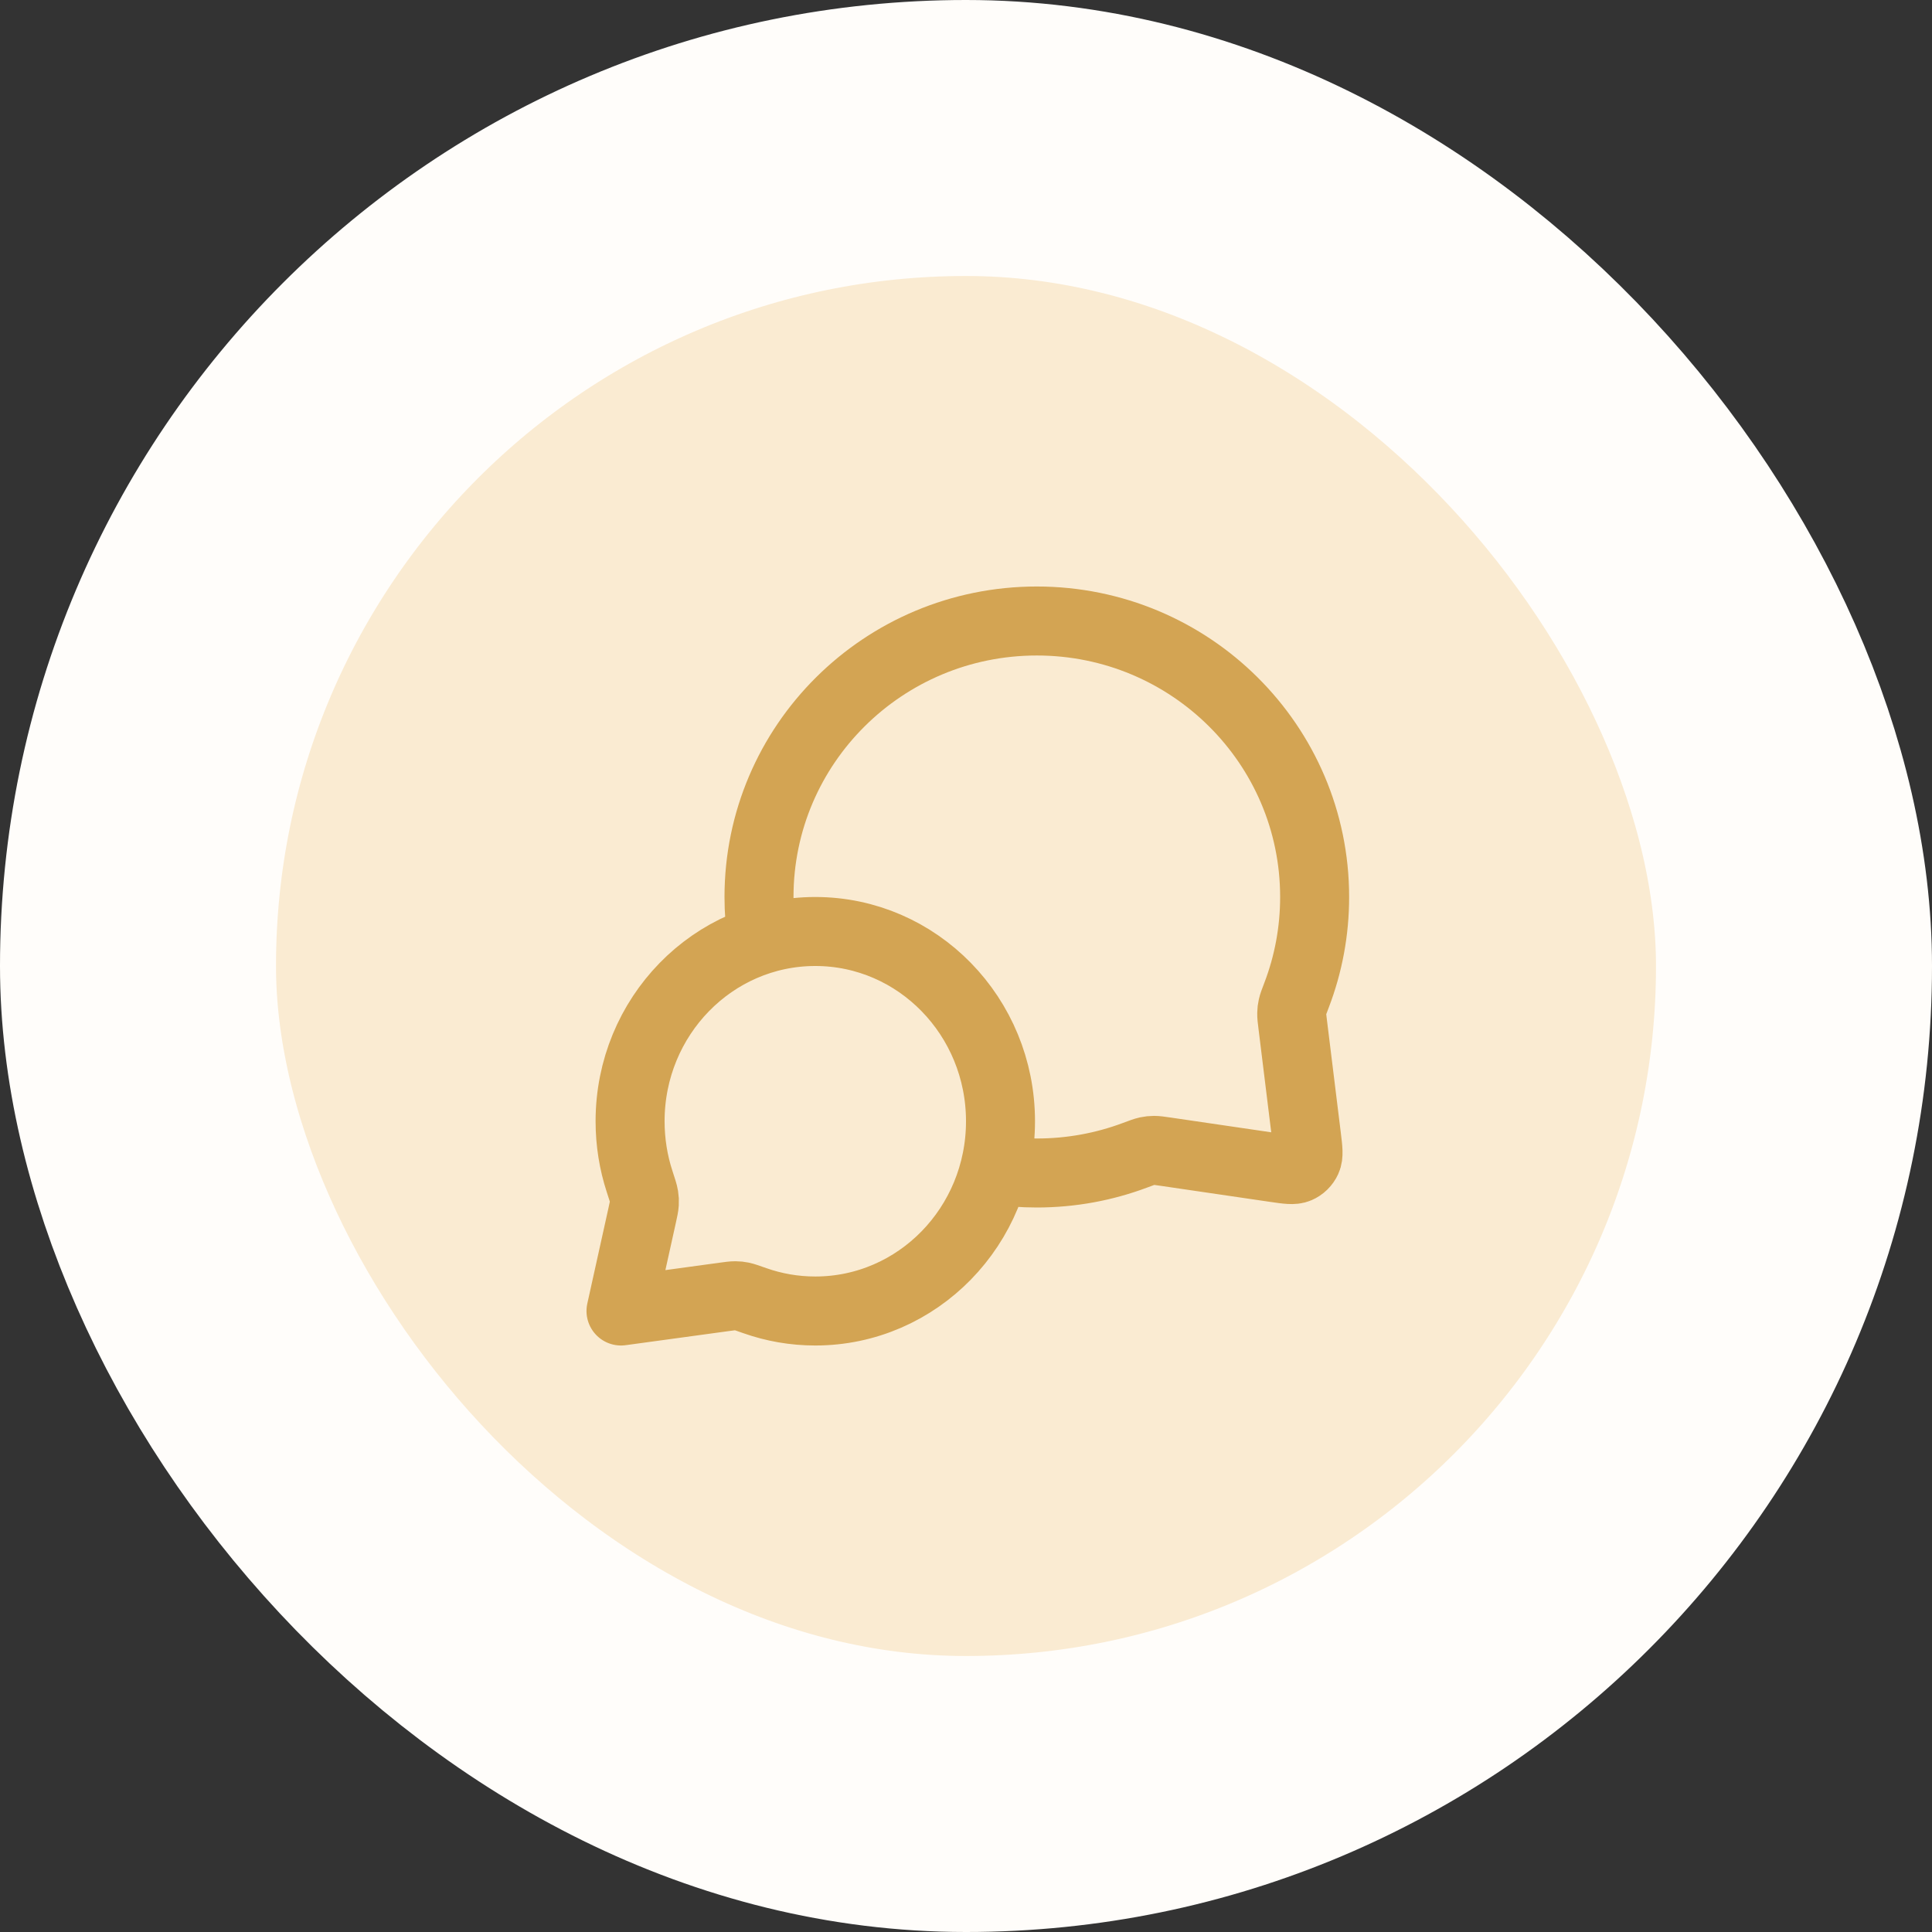
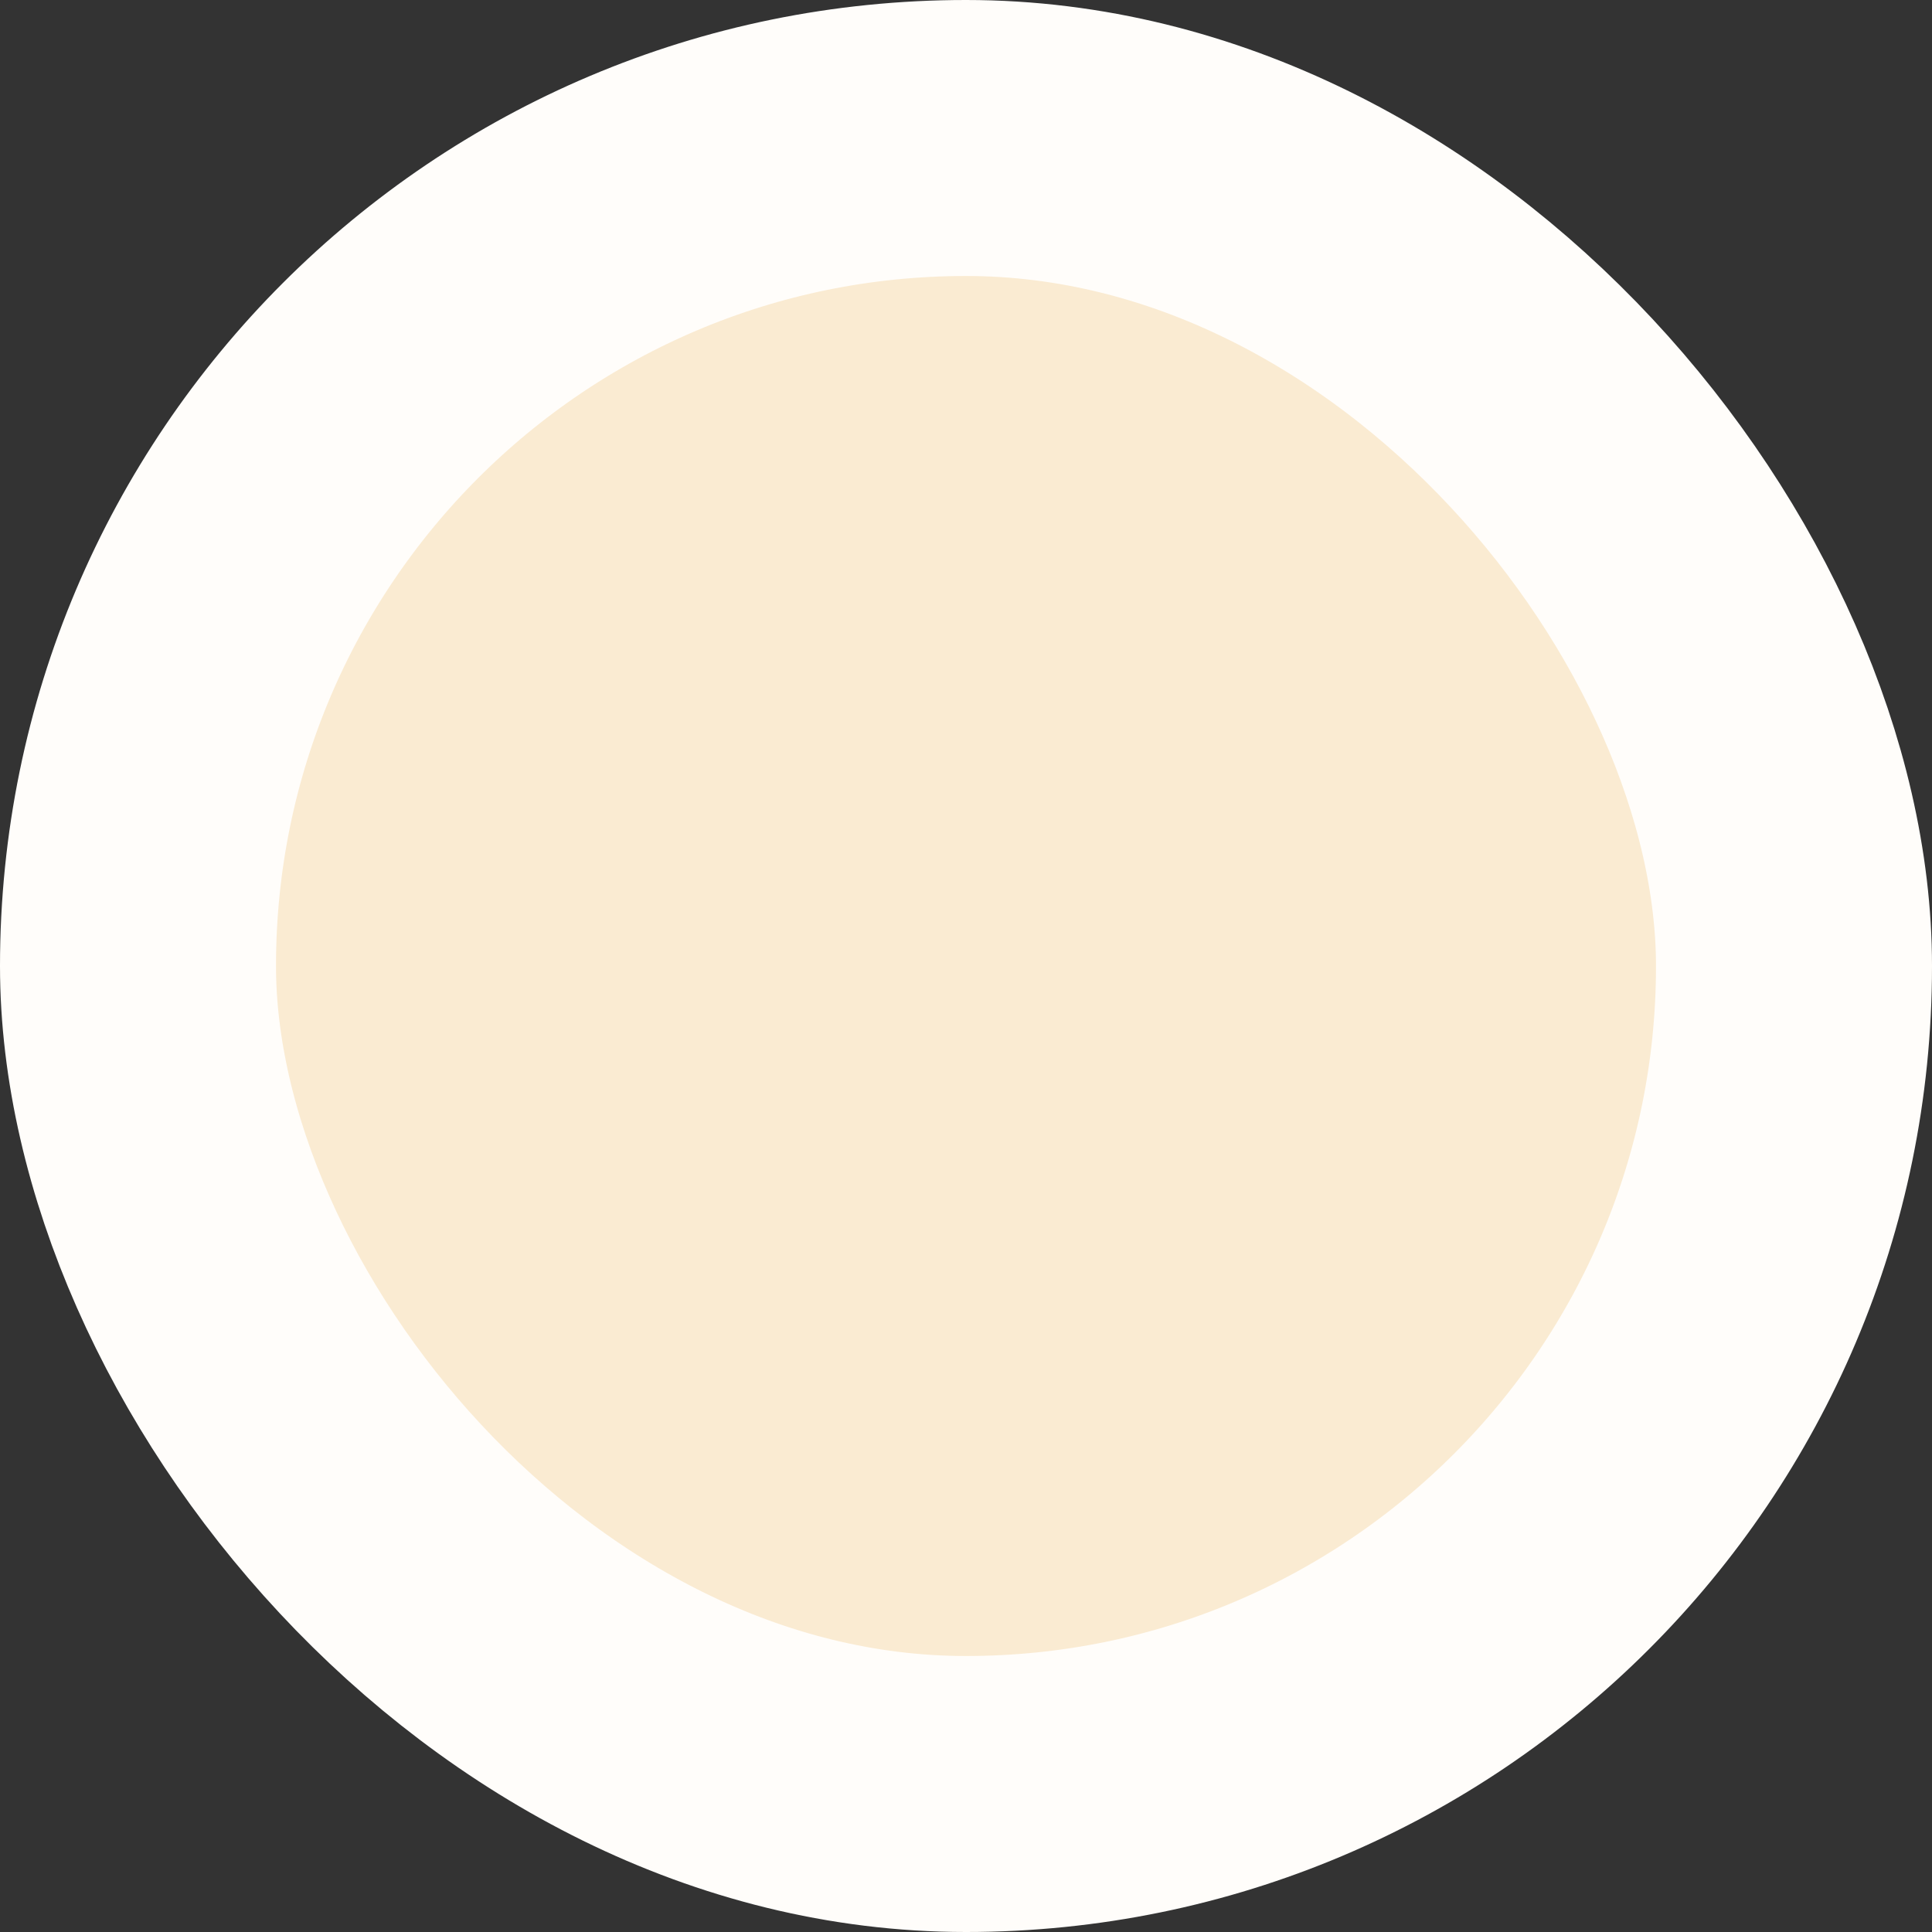
<svg xmlns="http://www.w3.org/2000/svg" width="84" height="84" viewBox="0 0 84 84" fill="none">
  <rect x="0" y="0" width="84" height="84" fill="#333333" stroke="none" />
  <rect x="6" y="6" width="72" height="72" rx="36" fill="#FAEBD2" />
-   <path d="M33.142 40.843C33.048 40.242 33 39.627 33 39C33 32.373 38.408 27 45.079 27C51.75 27 57.158 32.373 57.158 39C57.158 40.497 56.882 41.93 56.378 43.252C56.273 43.526 56.221 43.663 56.197 43.771C56.173 43.877 56.164 43.952 56.162 44.06C56.159 44.17 56.174 44.291 56.204 44.532L56.808 49.438C56.873 49.969 56.906 50.234 56.817 50.427C56.74 50.596 56.602 50.731 56.432 50.804C56.237 50.888 55.972 50.849 55.443 50.772L50.665 50.071C50.415 50.035 50.291 50.017 50.177 50.017C50.065 50.018 49.987 50.026 49.877 50.049C49.766 50.073 49.623 50.126 49.34 50.232C48.014 50.728 46.579 51 45.079 51C44.452 51 43.836 50.953 43.234 50.861M35.447 57C39.895 57 43.5 53.306 43.5 48.75C43.5 44.194 39.895 40.5 35.447 40.5C31 40.5 27.395 44.194 27.395 48.75C27.395 49.666 27.54 50.547 27.809 51.37C27.923 51.718 27.98 51.892 27.998 52.011C28.018 52.135 28.021 52.205 28.014 52.33C28.007 52.45 27.977 52.586 27.917 52.858L27 57L31.492 56.386C31.737 56.353 31.86 56.336 31.967 56.337C32.08 56.338 32.14 56.344 32.25 56.366C32.355 56.387 32.511 56.442 32.823 56.552C33.646 56.842 34.529 57 35.447 57Z" stroke="#D3A453" stroke-width="3" stroke-linecap="round" stroke-linejoin="round" />
  <rect x="6" y="6" width="72" height="72" rx="36" stroke="#FFFDFA" stroke-width="12" />
</svg>